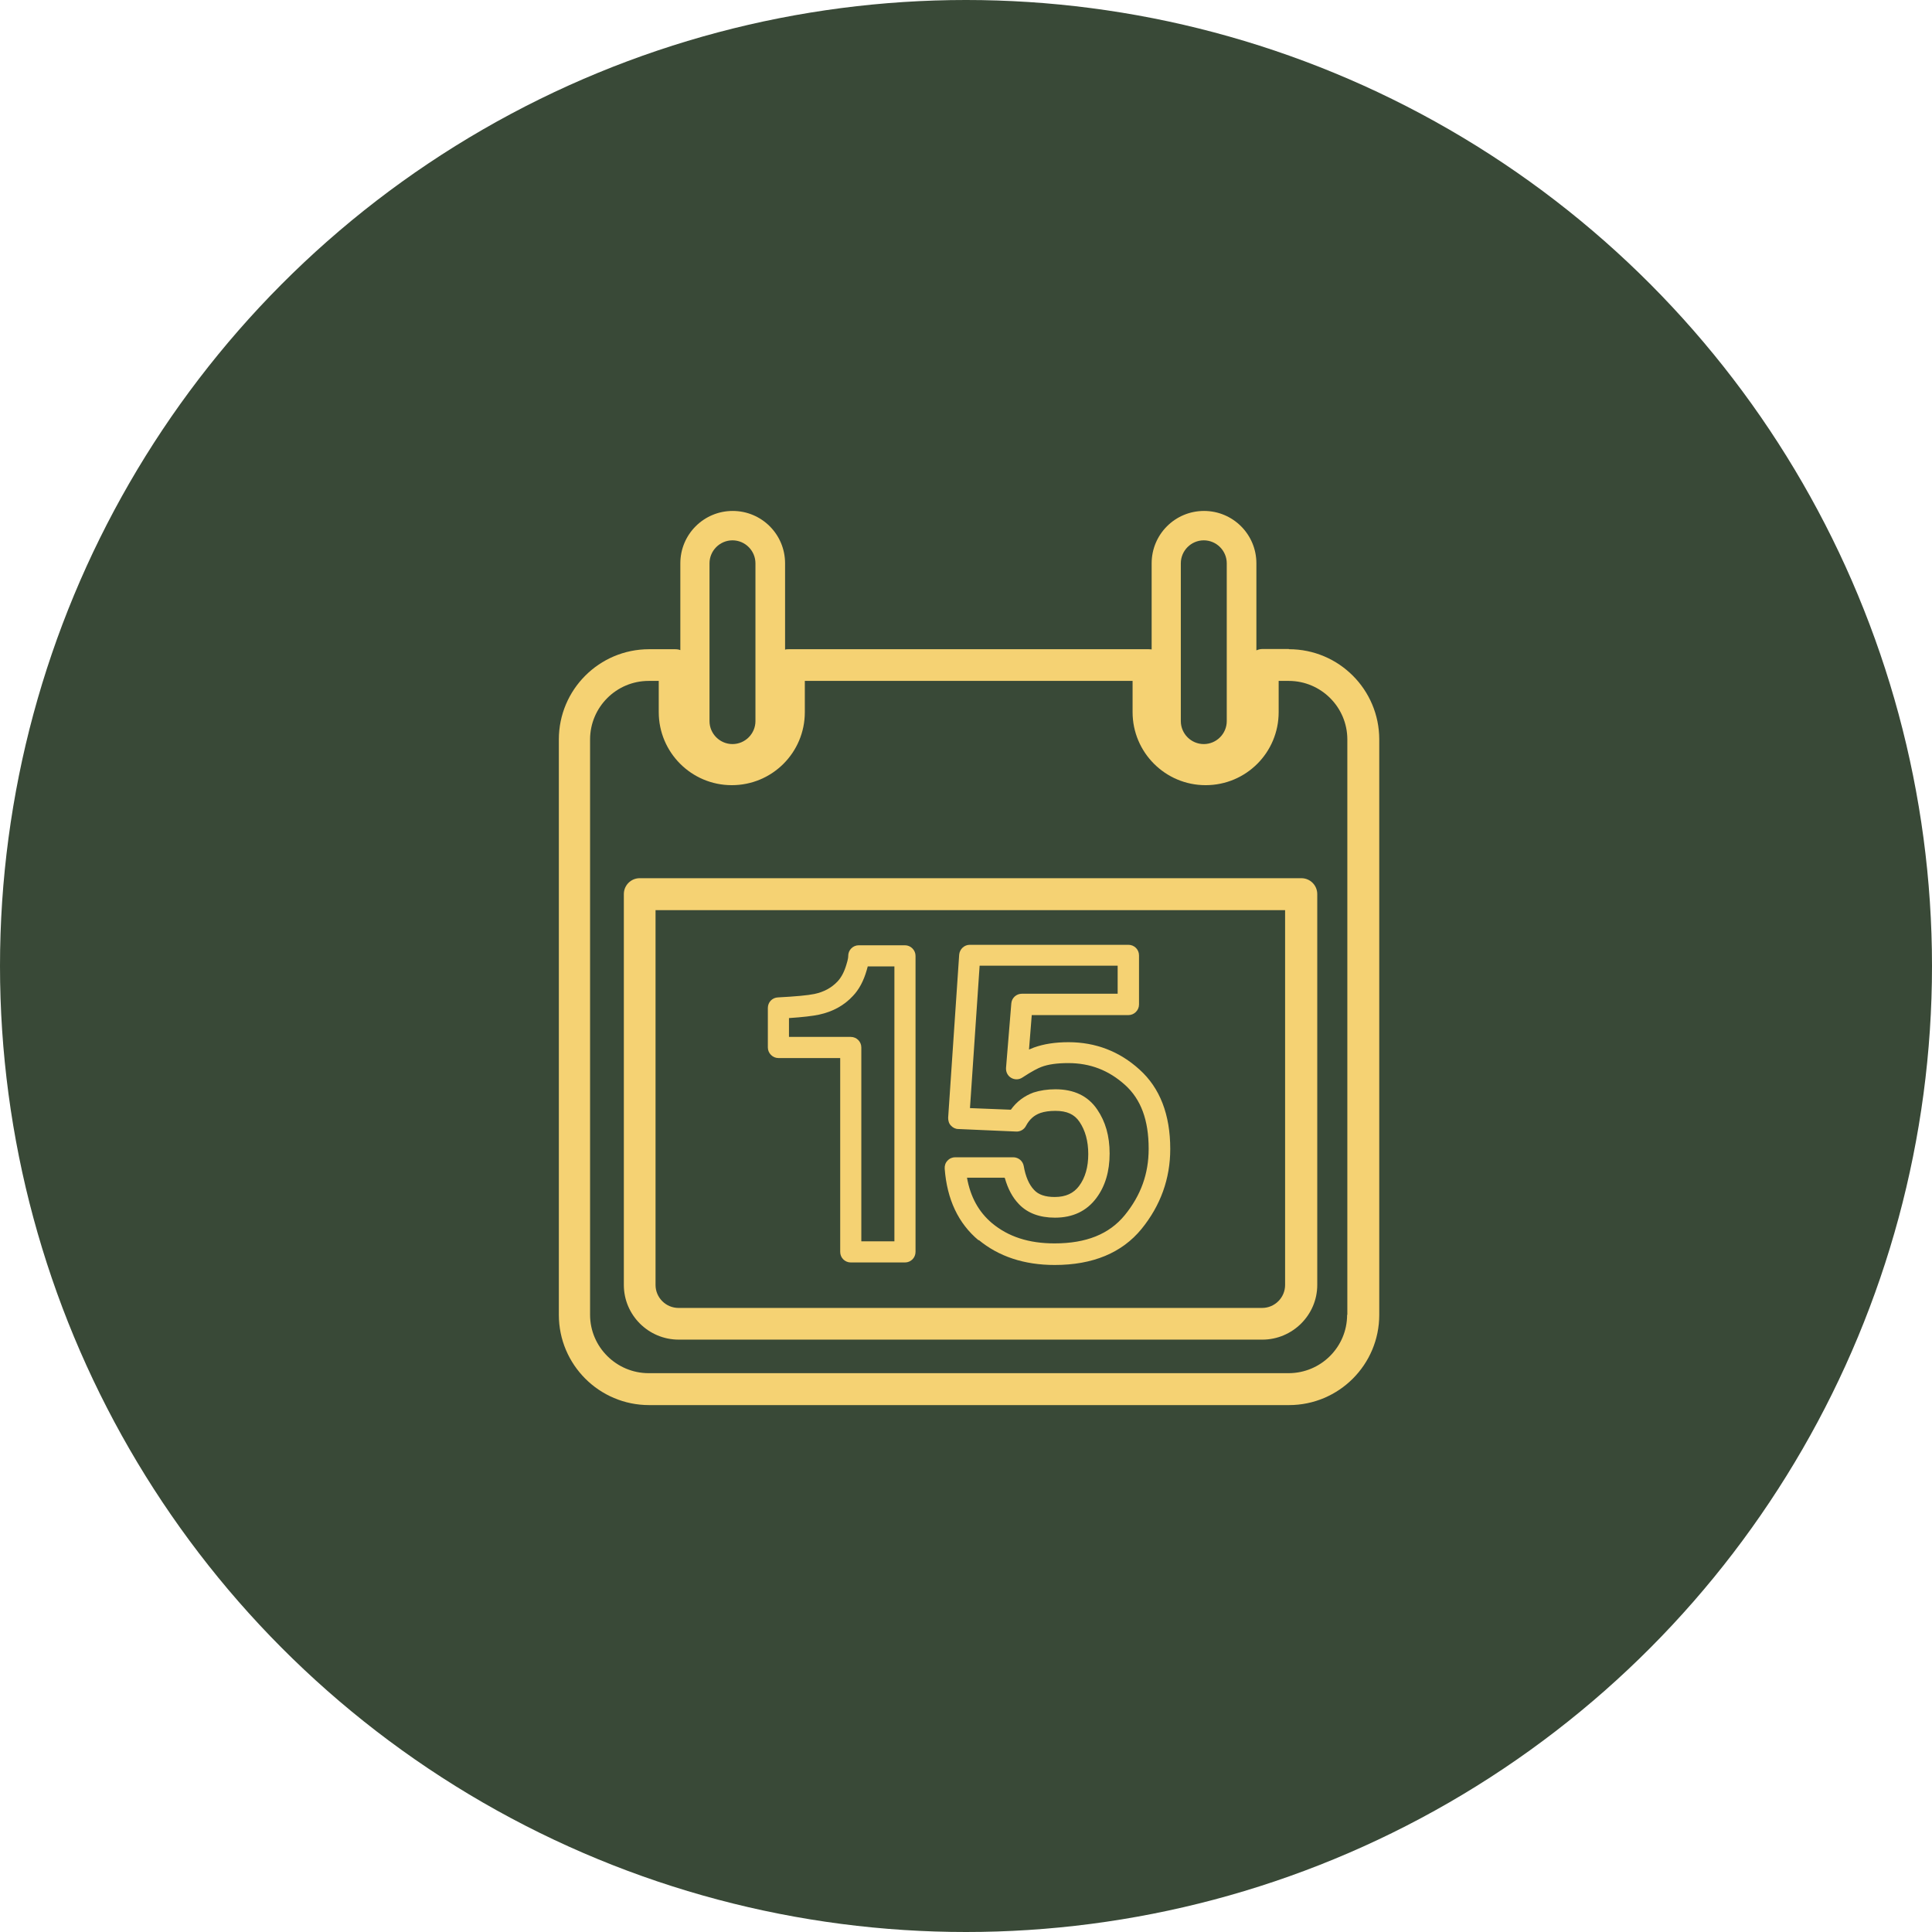
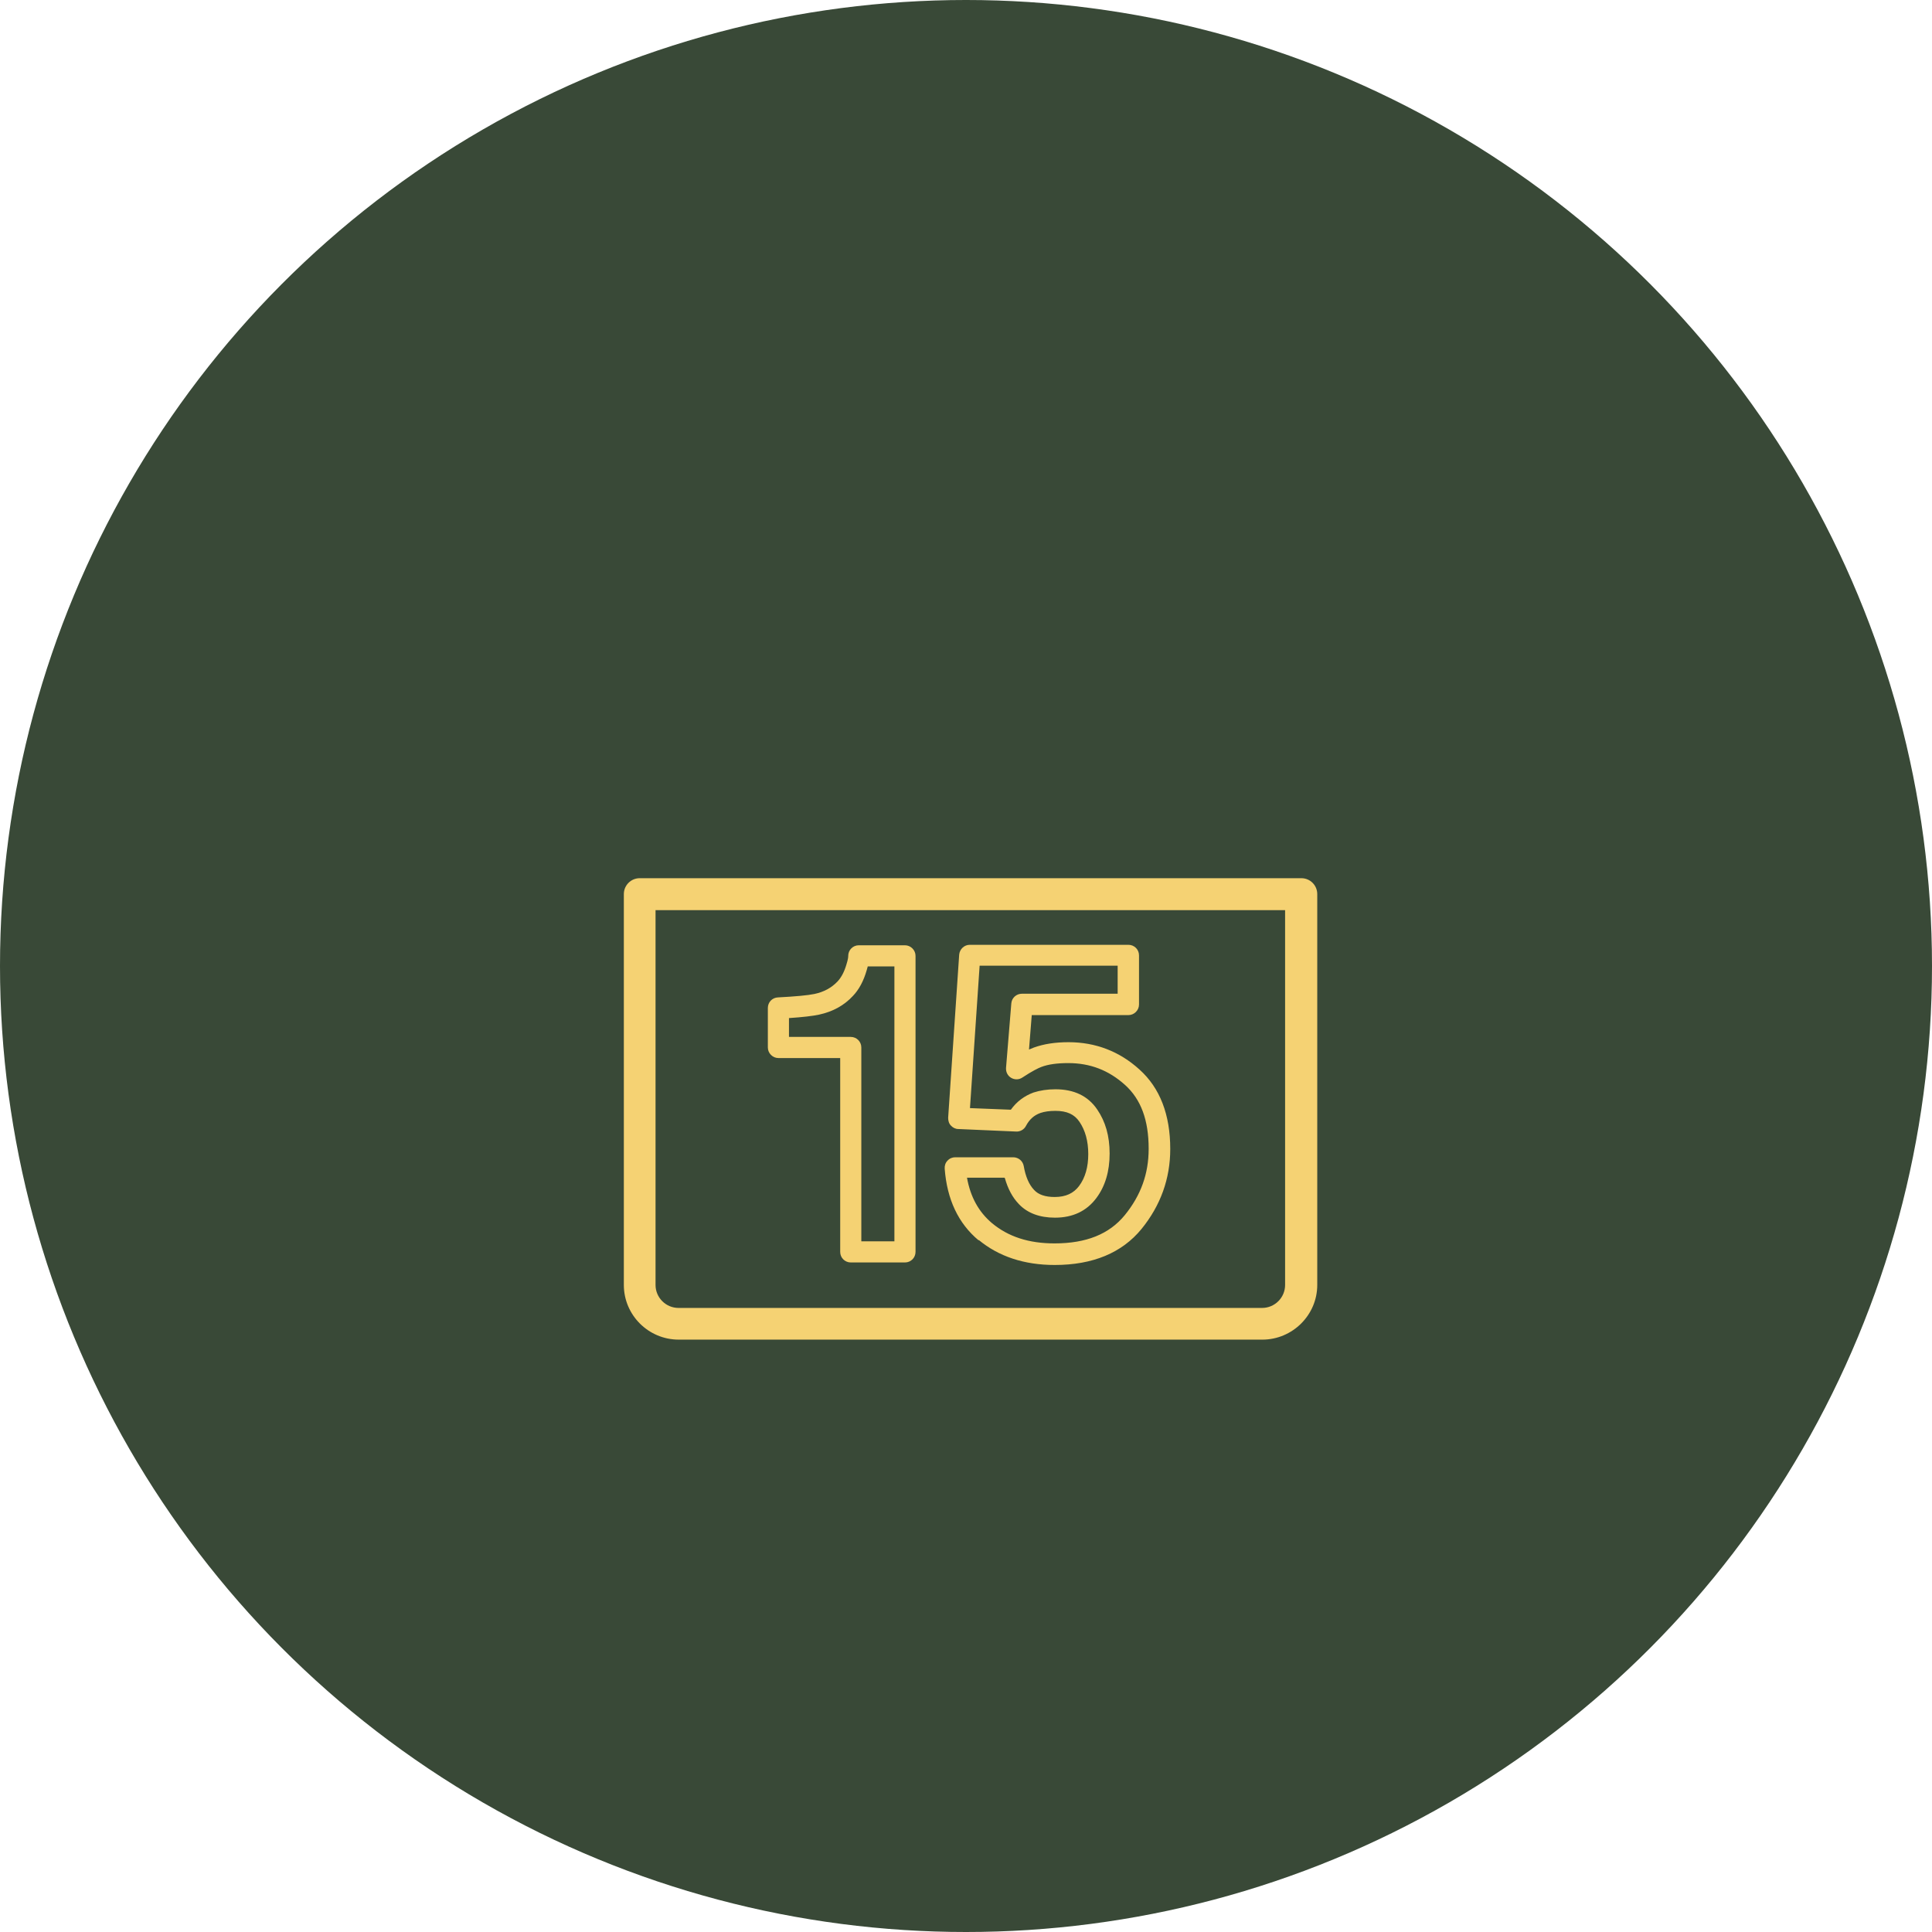
<svg xmlns="http://www.w3.org/2000/svg" width="121" height="121" viewBox="0 0 121 121" fill="none">
  <circle cx="60.5" cy="60.5" r="60.5" fill="#394937" />
  <path d="M48.752 66.265H52.621V78.405C52.621 78.779 52.923 79.067 53.283 79.067H56.678C57.052 79.067 57.339 78.765 57.339 78.405V59.863C57.339 59.504 57.037 59.202 56.678 59.202H53.786C53.412 59.202 53.124 59.504 53.124 59.863C53.124 59.907 53.125 60.05 53.01 60.41C52.88 60.856 52.693 61.216 52.449 61.474C52.075 61.863 51.614 62.122 51.01 62.251C50.593 62.338 49.816 62.41 48.723 62.467C48.363 62.481 48.09 62.769 48.09 63.129V65.603C48.09 65.963 48.392 66.265 48.752 66.265ZM49.413 63.762C50.276 63.704 50.895 63.632 51.298 63.546C52.161 63.359 52.866 62.971 53.412 62.381C53.801 61.978 54.088 61.431 54.275 60.784C54.304 60.698 54.319 60.611 54.347 60.525H56.016V77.744H53.944V65.603C53.944 65.229 53.642 64.941 53.283 64.941H49.413V63.762Z" fill="#F5D273" />
-   <path d="M61.295 77.657C62.547 78.693 64.144 79.225 66.057 79.225C68.445 79.225 70.272 78.463 71.494 76.967C72.688 75.5 73.292 73.817 73.292 71.961C73.292 69.803 72.645 68.135 71.365 66.984C70.113 65.847 68.617 65.272 66.92 65.272C66.071 65.272 65.366 65.387 64.762 65.603C64.662 65.646 64.561 65.689 64.446 65.732L64.618 63.575H70.674C71.034 63.575 71.336 63.273 71.336 62.913V59.835C71.336 59.461 71.034 59.173 70.674 59.173H60.734C60.389 59.173 60.102 59.446 60.073 59.791L59.382 70.005C59.382 70.177 59.425 70.364 59.555 70.494C59.67 70.623 59.843 70.71 60.015 70.71L63.64 70.868C63.899 70.882 64.144 70.738 64.259 70.508C64.474 70.105 64.762 69.846 65.165 69.703C65.424 69.616 65.726 69.573 66.1 69.573C66.819 69.573 67.294 69.789 67.61 70.264C67.97 70.796 68.157 71.472 68.157 72.278C68.157 73.083 67.97 73.759 67.582 74.277C67.236 74.737 66.747 74.967 66.057 74.967C65.467 74.967 65.035 74.824 64.762 74.522C64.446 74.191 64.23 73.687 64.115 73.025C64.057 72.709 63.784 72.479 63.453 72.479H59.828C59.641 72.479 59.468 72.551 59.339 72.695C59.21 72.824 59.152 73.011 59.166 73.198C59.31 75.111 60.015 76.622 61.295 77.686V77.657ZM62.935 73.788C63.122 74.45 63.41 74.996 63.813 75.413C64.345 75.974 65.107 76.262 66.071 76.262C67.193 76.262 68.056 75.845 68.66 75.039C69.221 74.291 69.495 73.356 69.495 72.249C69.495 71.141 69.236 70.249 68.718 69.487C68.143 68.638 67.265 68.221 66.1 68.221C65.597 68.221 65.136 68.293 64.733 68.422C64.144 68.638 63.669 68.998 63.309 69.501L60.749 69.4L61.353 60.482H69.998V62.237H64C63.654 62.237 63.367 62.496 63.338 62.841L63.007 66.883C62.993 67.142 63.108 67.372 63.324 67.502C63.539 67.631 63.813 67.631 64.028 67.487C64.662 67.07 65.021 66.898 65.208 66.826C65.654 66.653 66.229 66.581 66.906 66.581C68.272 66.581 69.437 67.027 70.459 67.948C71.465 68.854 71.94 70.163 71.94 71.947C71.94 73.515 71.451 74.867 70.444 76.104C69.466 77.298 68.028 77.873 66.042 77.873C64.431 77.873 63.151 77.456 62.13 76.607C61.295 75.902 60.778 74.967 60.562 73.759H62.907L62.935 73.788Z" fill="#F5D273" />
-   <path d="M80.715 40.645H79.089C78.945 40.645 78.816 40.674 78.687 40.731V35.28C78.687 33.467 77.219 32 75.407 32C73.594 32 72.127 33.467 72.127 35.28V40.674C72.127 40.674 72.012 40.66 71.94 40.66H49.414C49.327 40.66 49.241 40.66 49.169 40.688V35.28C49.169 33.467 47.702 32 45.889 32C44.077 32 42.609 33.467 42.609 35.28V40.717C42.509 40.674 42.394 40.66 42.279 40.66H40.653C37.532 40.66 35 43.191 35 46.313V82.347C35 85.468 37.532 88 40.653 88H80.729C83.851 88 86.382 85.468 86.382 82.347V46.313C86.382 43.191 83.851 40.66 80.729 40.66L80.715 40.645ZM73.954 35.28C73.954 34.489 74.601 33.841 75.392 33.841C76.184 33.841 76.831 34.489 76.831 35.28V45.162C76.831 45.953 76.184 46.601 75.392 46.601C74.601 46.601 73.954 45.953 73.954 45.162V35.28ZM44.436 35.28C44.436 34.489 45.084 33.841 45.875 33.841C46.666 33.841 47.313 34.489 47.313 35.28V45.162C47.313 45.953 46.666 46.601 45.875 46.601C45.084 46.601 44.436 45.953 44.436 45.162V35.28ZM84.369 82.347C84.369 84.361 82.729 86.001 80.701 86.001H40.624C38.611 86.001 36.956 84.361 36.956 82.347V46.313C36.956 44.299 38.596 42.645 40.624 42.645H41.257V44.601C41.257 47.118 43.3 49.175 45.832 49.175C48.363 49.175 50.406 47.133 50.406 44.601V42.645H70.933V44.601C70.933 47.118 72.976 49.175 75.507 49.175C78.039 49.175 80.082 47.133 80.082 44.601V42.645H80.715C82.729 42.645 84.383 44.285 84.383 46.313V82.347H84.369Z" fill="#F5D273" />
+   <path d="M61.295 77.657C62.547 78.693 64.144 79.225 66.057 79.225C68.445 79.225 70.272 78.463 71.494 76.967C72.688 75.5 73.292 73.817 73.292 71.961C73.292 69.803 72.645 68.135 71.365 66.984C70.113 65.847 68.617 65.272 66.92 65.272C66.071 65.272 65.366 65.387 64.762 65.603C64.662 65.646 64.561 65.689 64.446 65.732L64.618 63.575H70.674C71.034 63.575 71.336 63.273 71.336 62.913V59.835C71.336 59.461 71.034 59.173 70.674 59.173H60.734C60.389 59.173 60.102 59.446 60.073 59.791L59.382 70.005C59.382 70.177 59.425 70.364 59.555 70.494C59.67 70.623 59.843 70.71 60.015 70.71L63.64 70.868C63.899 70.882 64.144 70.738 64.259 70.508C64.474 70.105 64.762 69.846 65.165 69.703C65.424 69.616 65.726 69.573 66.1 69.573C66.819 69.573 67.294 69.789 67.61 70.264C67.97 70.796 68.157 71.472 68.157 72.278C68.157 73.083 67.97 73.759 67.582 74.277C67.236 74.737 66.747 74.967 66.057 74.967C65.467 74.967 65.035 74.824 64.762 74.522C64.446 74.191 64.23 73.687 64.115 73.025C64.057 72.709 63.784 72.479 63.453 72.479H59.828C59.641 72.479 59.468 72.551 59.339 72.695C59.21 72.824 59.152 73.011 59.166 73.198C59.31 75.111 60.015 76.622 61.295 77.686ZM62.935 73.788C63.122 74.45 63.41 74.996 63.813 75.413C64.345 75.974 65.107 76.262 66.071 76.262C67.193 76.262 68.056 75.845 68.66 75.039C69.221 74.291 69.495 73.356 69.495 72.249C69.495 71.141 69.236 70.249 68.718 69.487C68.143 68.638 67.265 68.221 66.1 68.221C65.597 68.221 65.136 68.293 64.733 68.422C64.144 68.638 63.669 68.998 63.309 69.501L60.749 69.4L61.353 60.482H69.998V62.237H64C63.654 62.237 63.367 62.496 63.338 62.841L63.007 66.883C62.993 67.142 63.108 67.372 63.324 67.502C63.539 67.631 63.813 67.631 64.028 67.487C64.662 67.07 65.021 66.898 65.208 66.826C65.654 66.653 66.229 66.581 66.906 66.581C68.272 66.581 69.437 67.027 70.459 67.948C71.465 68.854 71.94 70.163 71.94 71.947C71.94 73.515 71.451 74.867 70.444 76.104C69.466 77.298 68.028 77.873 66.042 77.873C64.431 77.873 63.151 77.456 62.13 76.607C61.295 75.902 60.778 74.967 60.562 73.759H62.907L62.935 73.788Z" fill="#F5D273" />
  <path d="M81.477 55.001H40.064C39.517 55.001 39.071 55.447 39.071 55.994V80.477C39.071 82.361 40.61 83.9 42.509 83.9H79.061C80.945 83.9 82.499 82.361 82.499 80.477V55.994C82.499 55.447 82.053 55.001 81.506 55.001H81.477ZM80.485 80.477C80.485 81.268 79.838 81.915 79.046 81.915H42.495C41.703 81.915 41.056 81.268 41.056 80.477V57.001H80.485V80.477Z" fill="#F5D273" />
</svg>